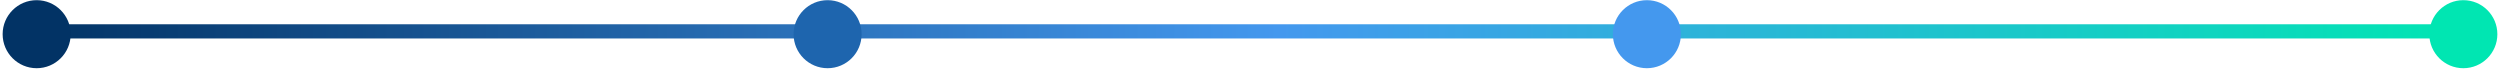
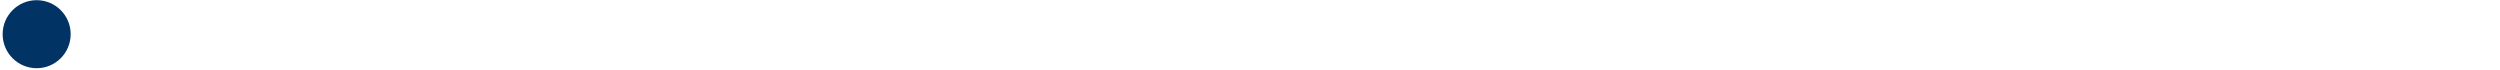
<svg xmlns="http://www.w3.org/2000/svg" width="852" height="24" viewBox="0 0 852 24" fill="none">
-   <path d="M12.492 10.685L842.406 10.685" stroke="url(#paint0_linear_132_2253)" stroke-width="4.831" stroke-linecap="round" />
  <path d="M24.086 11.651C24.086 18.054 18.895 23.245 12.492 23.245C6.089 23.245 0.898 18.054 0.898 11.651C0.898 5.248 6.089 0.058 12.492 0.058C18.895 0.058 24.086 5.248 24.086 11.651Z" fill="#023365" />
-   <circle cx="282.045" cy="11.651" r="11.594" fill="#1E65AE" />
-   <circle cx="561.26" cy="11.651" r="11.594" fill="#4498EE" />
-   <circle cx="839.508" cy="11.651" r="11.594" fill="#00E6B2" />
  <defs>
    <linearGradient id="paint0_linear_132_2253" x1="12.492" y1="16.063" x2="842.342" y2="24.01" gradientUnits="userSpaceOnUse">
      <stop stop-color="#023365" />
      <stop offset="0.51" stop-color="#4498EE" />
      <stop offset="1" stop-color="#00E6B2" />
    </linearGradient>
  </defs>
</svg>